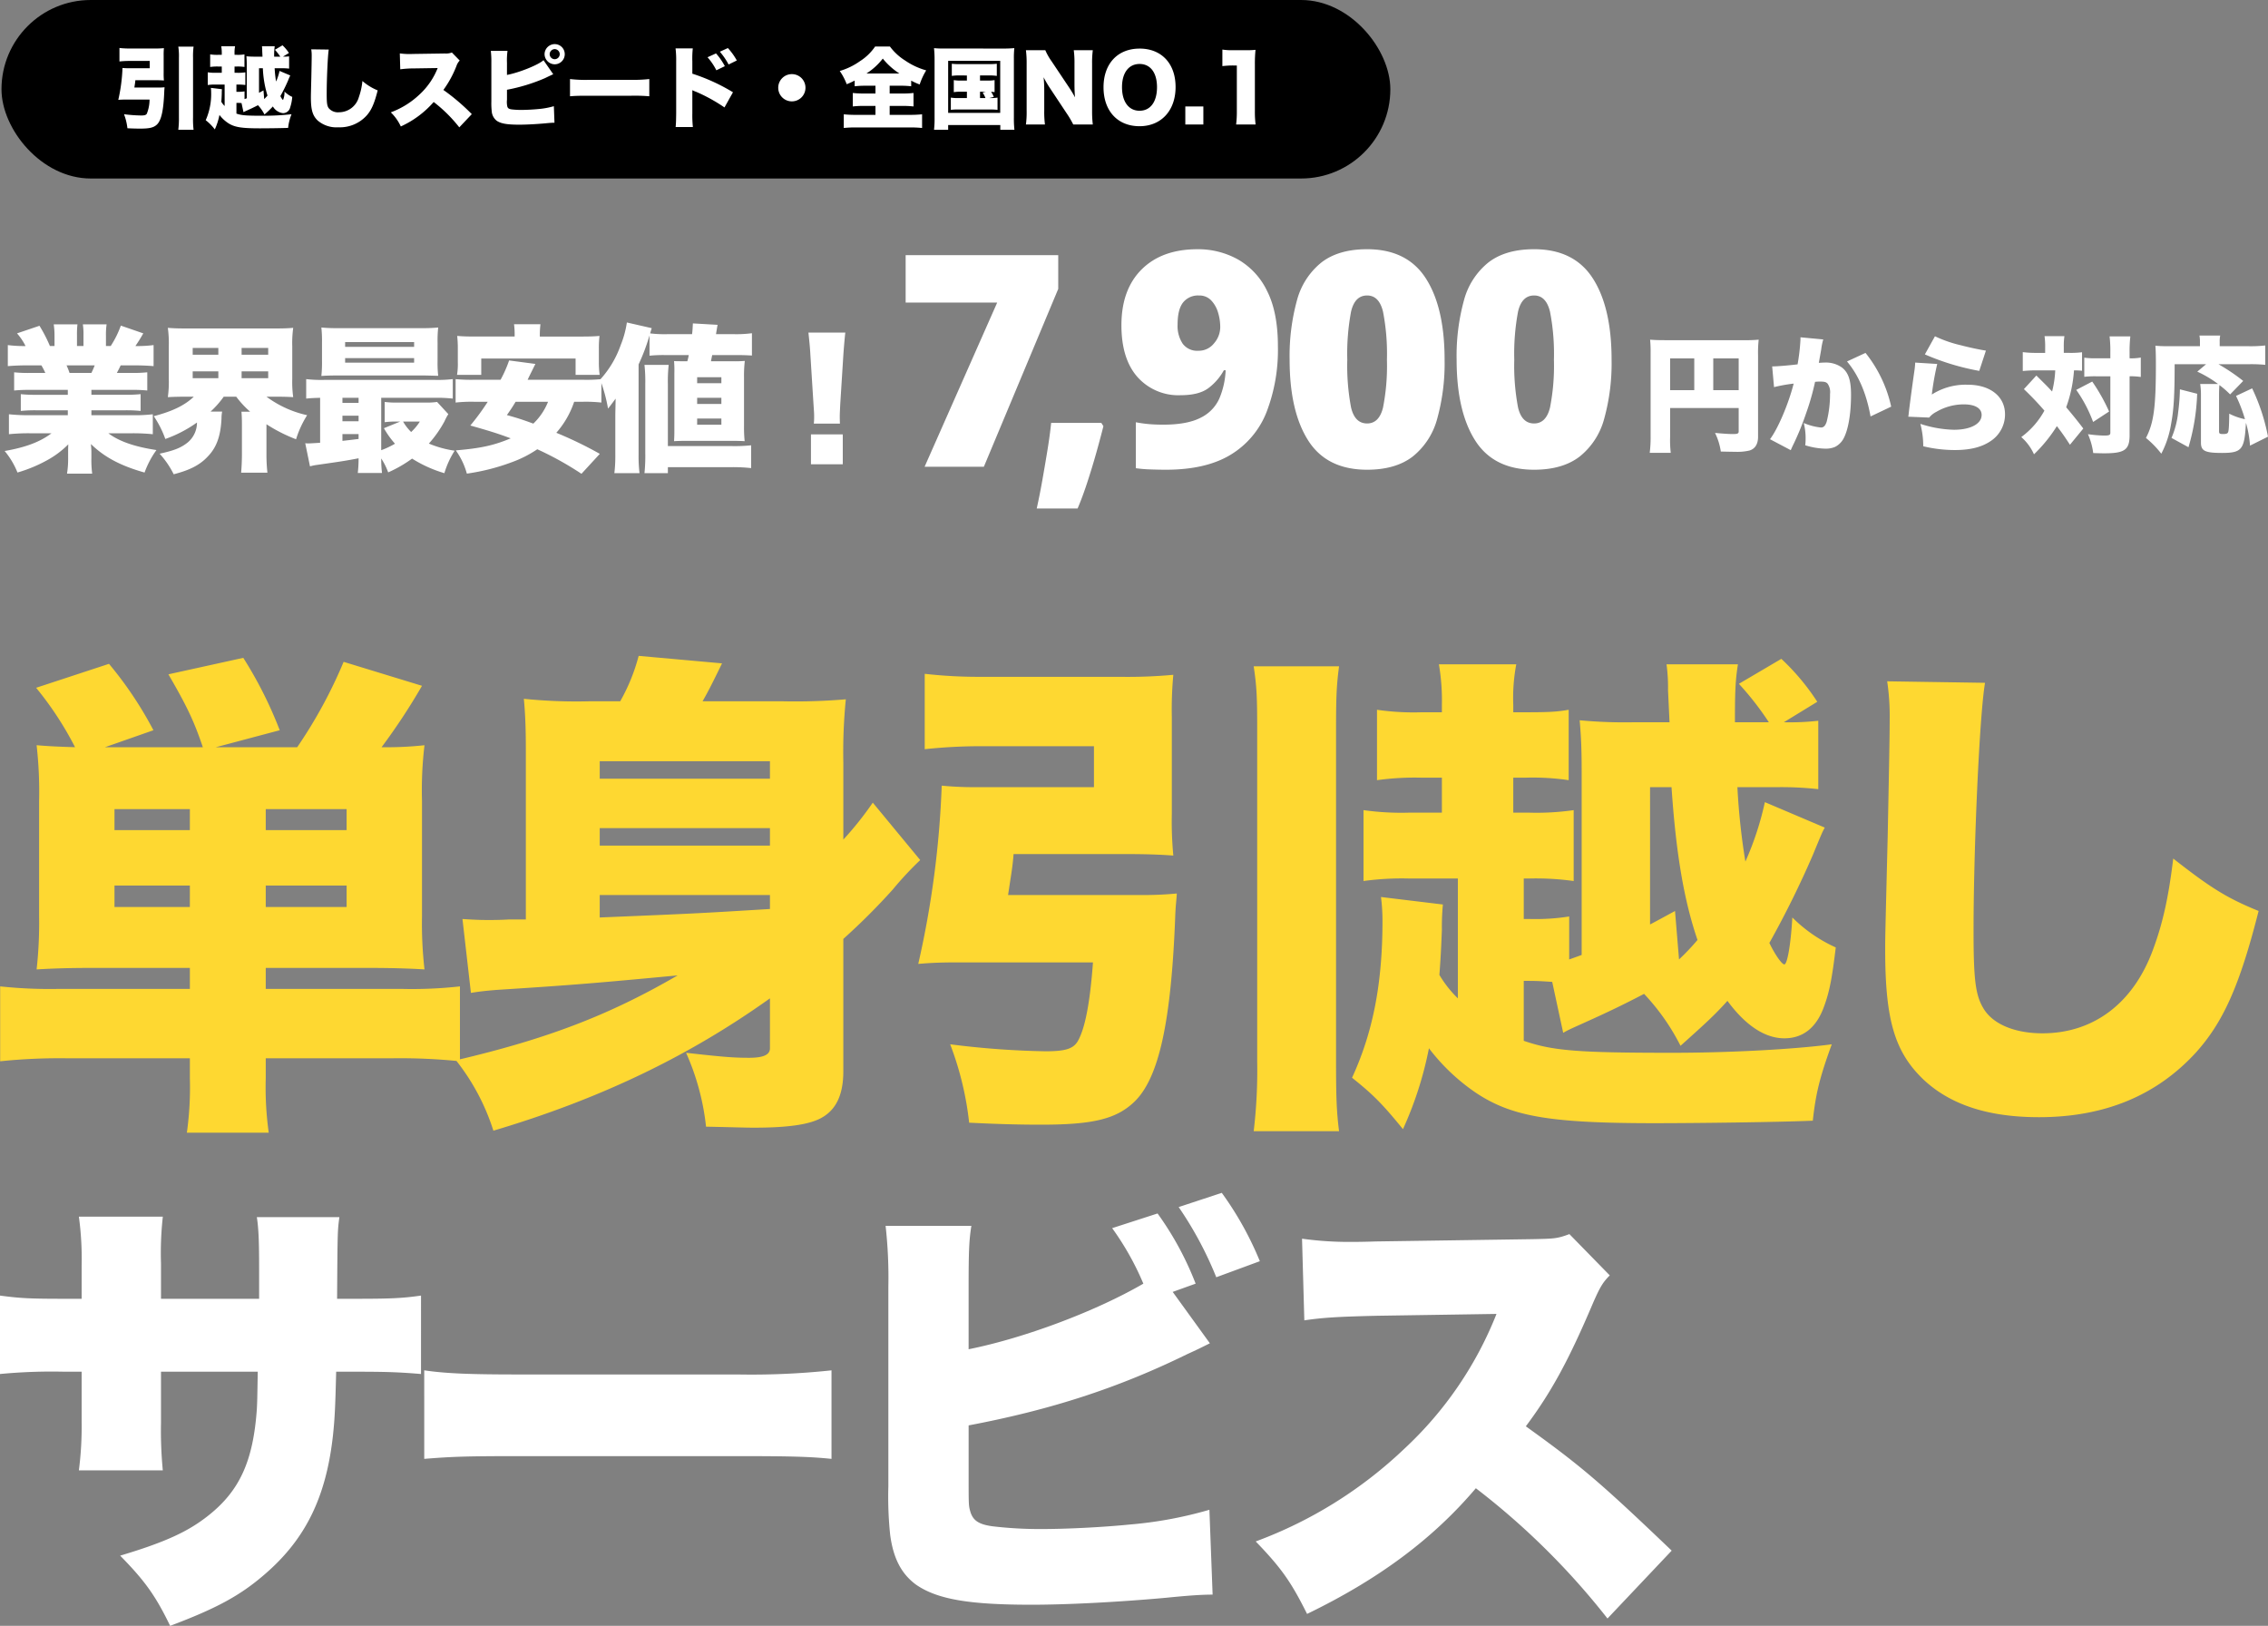
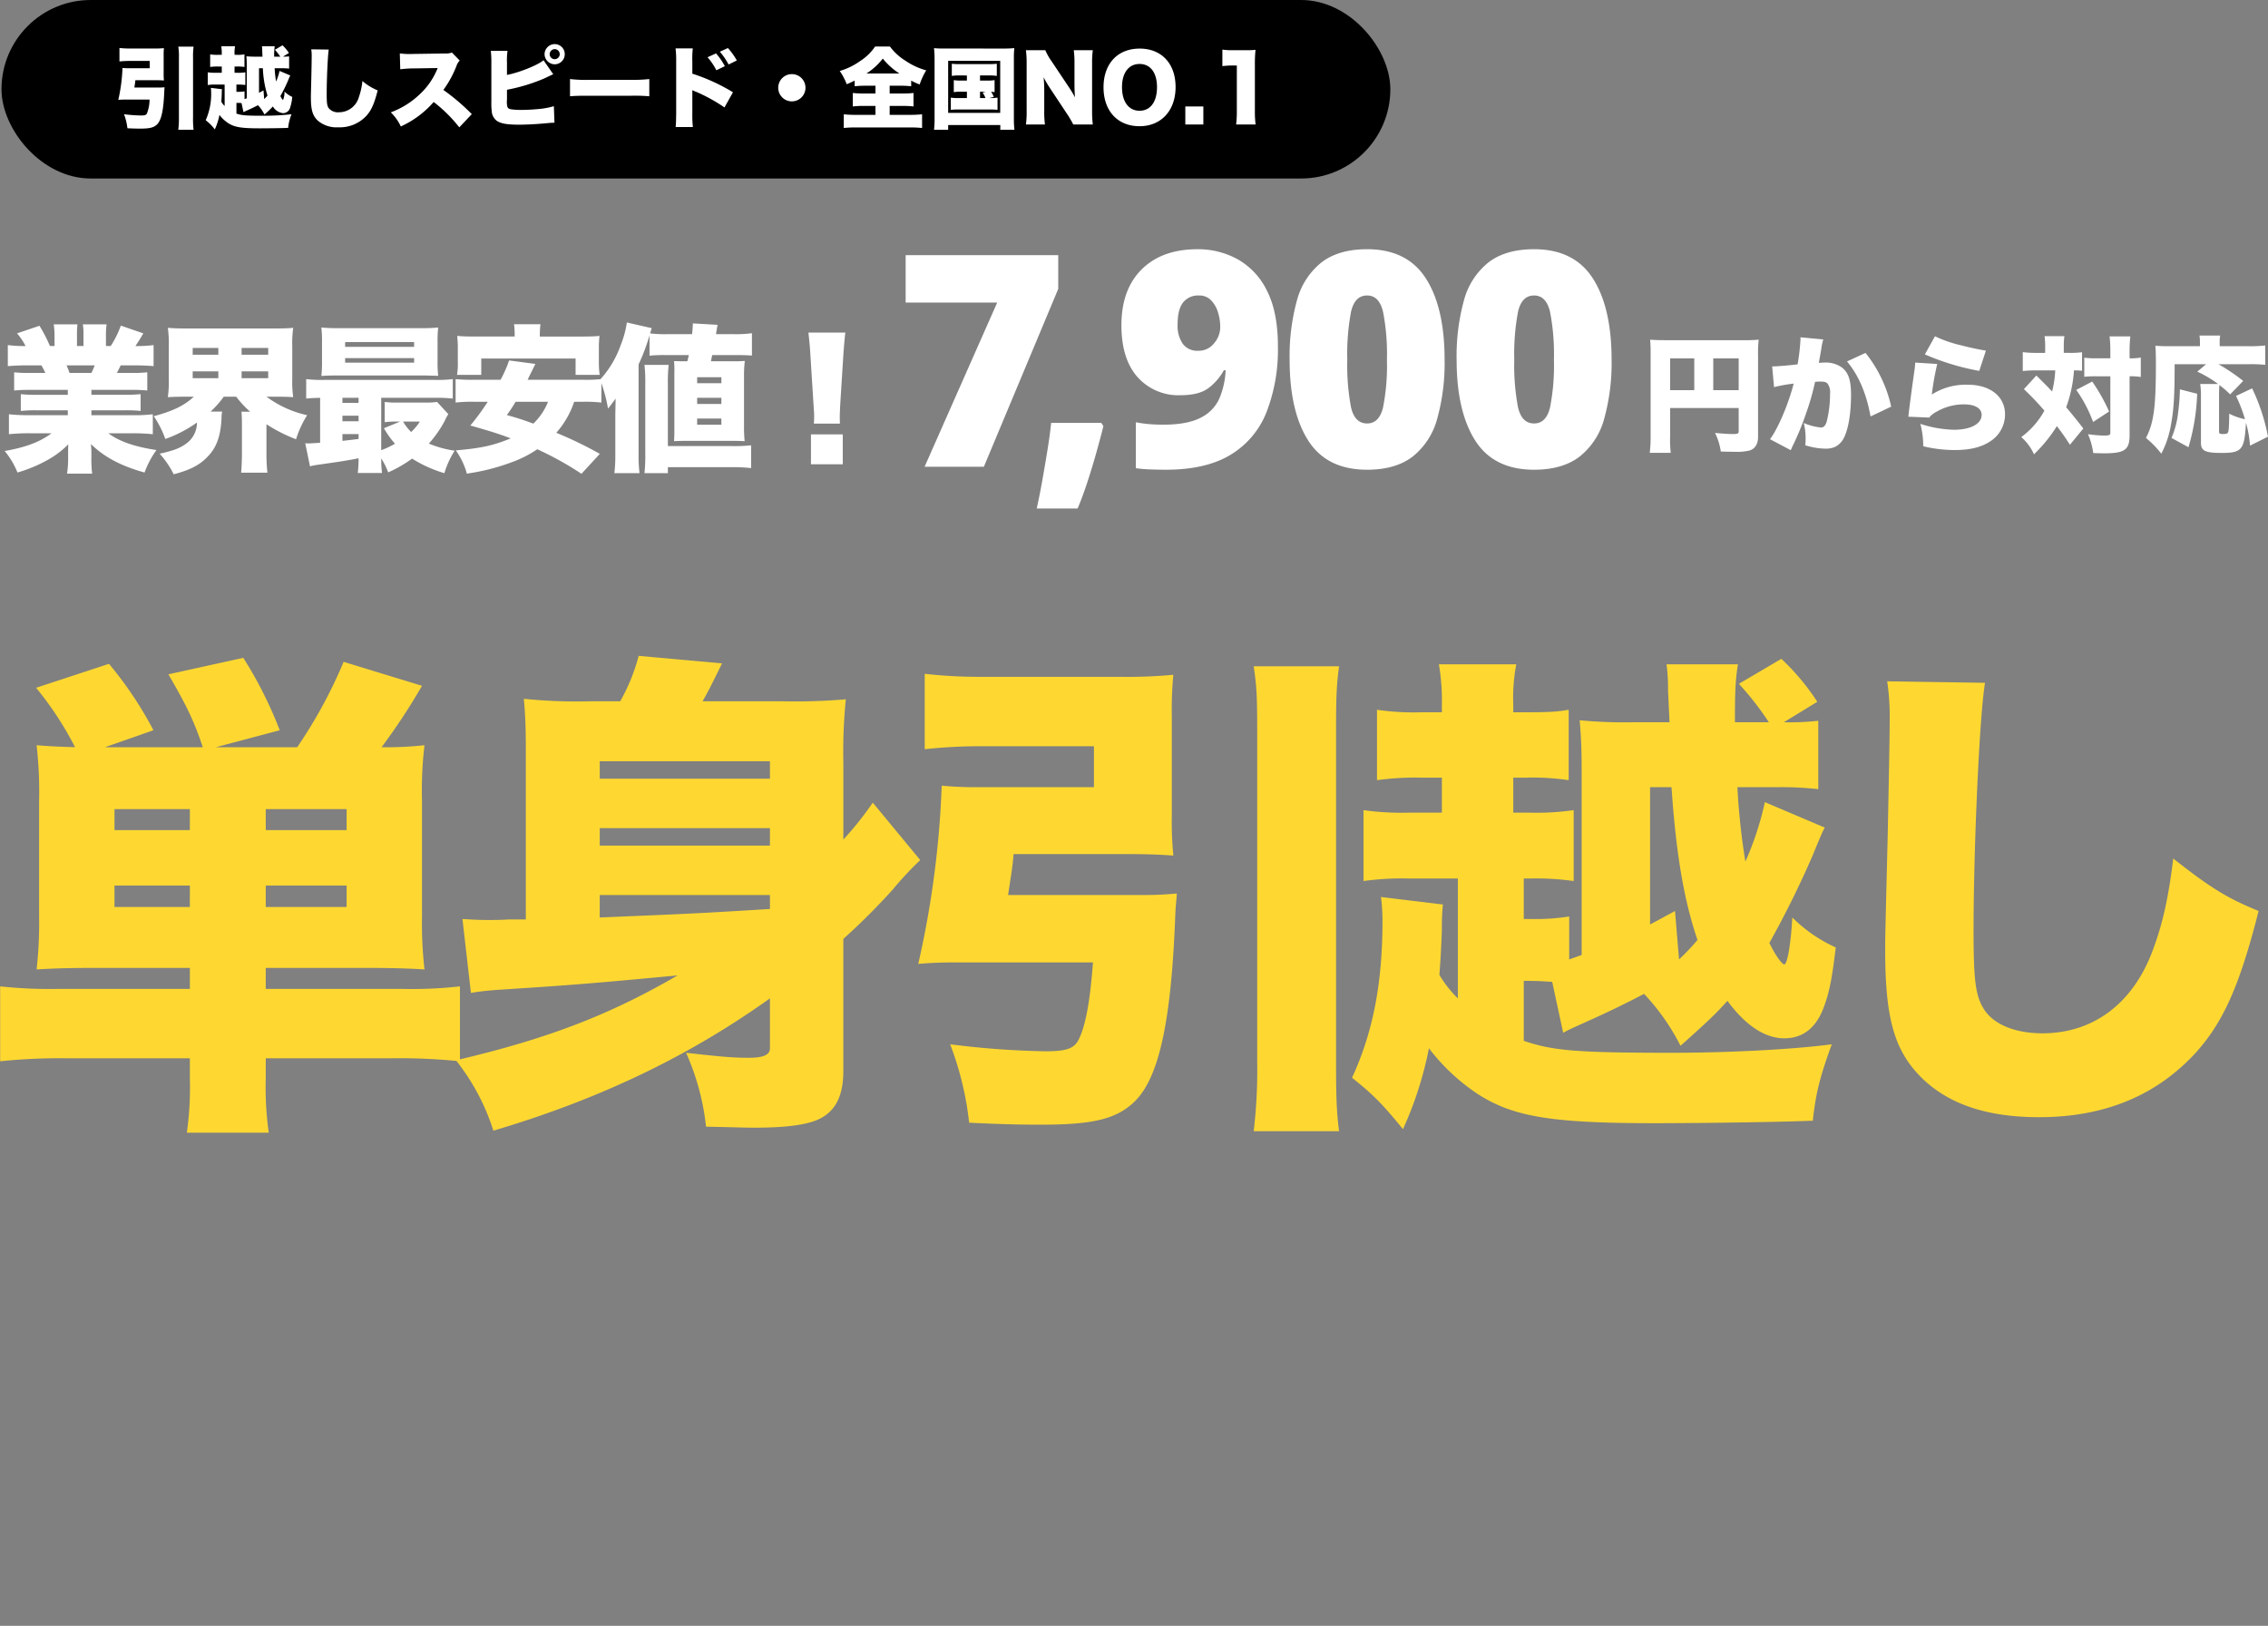
<svg xmlns="http://www.w3.org/2000/svg" width="558.81" height="400.517" viewBox="0 0 558.81 400.517">
  <rect x="0" y="0" width="558.81" height="400.517" fill="#808080" stroke="none" />
  <g id="グループ_1540" data-name="グループ 1540" transform="translate(-8243.133 1289.784)">
-     <path id="パス_1983" data-name="パス 1983" d="M44.3,52.358v-8.7a81.3,81.3,0,0,1,.452-11.526H24.069a76.163,76.163,0,0,1,.678,11.978v8.249H20.905c-8.927,0-11.187-.113-16.272-.791V70.89a133.928,133.928,0,0,1,15.933-.565h4.181v12.43a83.954,83.954,0,0,1-.678,11.865H44.748A101.366,101.366,0,0,1,44.3,82.981V70.325H68.139c-.113,6.441-.113,7.232-.226,9.266-.9,12.656-4.181,20-11.865,26.1-5.085,4.068-10.848,6.667-21.809,9.944,6.1,6.215,8.7,9.831,12.317,17.289,11.413-4.294,17.289-7.458,23.391-12.769,9.944-8.588,15.029-18.871,16.724-34.126.452-4.294.565-6.78.791-15.707h4.972c7.345,0,10.509.113,15.933.565V51.567c-4.633.678-7.8.791-16.272.791H87.688c.113-16.724.113-16.724.565-20.114H67.913c.452,2.825.565,6.215.565,12.656v7.458Zm64.862,39.437c6.893-.565,10.622-.678,23.278-.678h53.788c12.882,0,17.854.113,23.278.678V69.986A185.406,185.406,0,0,1,186.337,71H132.323c-11.752,0-17.854-.226-23.165-1.017ZM293.574,50.663l5.65-2.034a76.808,76.808,0,0,0-9.379-17.289l-11.187,3.616a68.856,68.856,0,0,1,7.684,13.673c-11.865,6.893-29.493,13.447-43.053,16.159V49.533c0-8.814.113-11.639.678-15.142H222.836a115.319,115.319,0,0,1,.678,15.029V98.575a90.029,90.029,0,0,0,.452,11.978c.791,5.876,2.825,9.6,6.328,12.2,5.2,3.616,12.995,4.972,28.476,4.972,9.04,0,21.7-.678,33-1.7,5.65-.565,8.927-.791,11.639-.791l-.791-20.9a99.391,99.391,0,0,1-19.436,3.616c-6.78.678-15.594,1.13-22.035,1.13a99.267,99.267,0,0,1-11.978-.678c-3.277-.452-4.746-1.356-5.424-3.5-.452-1.582-.452-1.582-.452-8.7V83.546c20.34-3.842,36.951-9.266,53.788-17.515,2.712-1.243,2.938-1.356,5.65-2.712Zm1.469-20.9a89.529,89.529,0,0,1,9.266,17.289l10.735-3.955a80.463,80.463,0,0,0-9.379-16.837Zm121.475,84.637C398.89,97.558,394.257,93.6,380.584,83.772c6.328-8.475,10.622-16.385,16.611-30.51,1.695-3.842,2.373-4.972,4.068-6.667l-9.944-10.17c-3.051,1.13-3.729,1.13-9.04,1.243l-38.646.565c-3.277.113-5.424.113-6.328.113a83.714,83.714,0,0,1-11.865-.791l.565,20.114c4.633-.678,8.249-.9,17.967-1.13l29.38-.452a90.905,90.905,0,0,1-22.713,33.222,106.564,106.564,0,0,1-36.612,22.826c6.328,6.554,8.7,9.944,12.656,17.854,17.515-8.475,30.962-18.419,41.584-30.962A181.68,181.68,0,0,1,400.7,131.119Z" transform="translate(8238.5 -1022.194)" fill="#fff" />
    <g id="グループ_1538" data-name="グループ 1538" transform="translate(8243.5 -1289.784)">
      <rect id="長方形_482" data-name="長方形 482" width="342.197" height="43.973" rx="21.987" transform="translate(0 0)" />
      <path id="パス_1977" data-name="パス 1977" d="M-138.358-8.426c.154-1.034.2-1.232.242-1.8h4.994q1.188,0,2.046.066a15.906,15.906,0,0,1-.066-1.848v-4.246a16.3,16.3,0,0,1,.066-1.87,21.967,21.967,0,0,1-2.376.088h-6.028a21.08,21.08,0,0,1-2.552-.132v3.322a23.026,23.026,0,0,1,2.508-.132h4.95v1.8h-5.17a14.681,14.681,0,0,1-1.54-.066,42.027,42.027,0,0,1-1.034,7.854c.506-.044.99-.066,1.628-.066h6.072A9.524,9.524,0,0,1-135.278-2c-.2.352-.55.462-1.43.462a37.633,37.633,0,0,1-4.2-.308,13.879,13.879,0,0,1,.836,3.454c1.32.066,2.266.088,3.168.088,2.266,0,3.3-.242,4.092-.99,1.1-1.034,1.65-3.52,1.826-8.294.022-.462.044-.528.066-.9a15.654,15.654,0,0,1-1.694.066ZM-127.534-18.5a15.394,15.394,0,0,1,.154,2.75V-1.1a22.706,22.706,0,0,1-.154,3.08h3.762A22,22,0,0,1-123.9-1.1V-15.752a17.992,17.992,0,0,1,.132-2.75Zm24.948,5.984a13.44,13.44,0,0,1-.858,2.618,29.307,29.307,0,0,1-.352-3.278h1.782a14.621,14.621,0,0,1,1.782.088V-16.1a11.187,11.187,0,0,1-1.518.066l1.474-.9a10.132,10.132,0,0,0-1.584-1.892l-1.87,1.1a13.053,13.053,0,0,1,1.32,1.694h-1.5a14.443,14.443,0,0,1,.132-2.552h-3.146a7.588,7.588,0,0,1,.066,1.144l.066,1.408h-1.584a21.453,21.453,0,0,1-2.376-.088c.066.77.088,1.3.088,2.31v8.03l-.55.2V-7.48a9.545,9.545,0,0,1-1.76.11h-.242V-9.152h.2a11.988,11.988,0,0,1,2,.11v-3.124a11.514,11.514,0,0,1-2,.11h-.66V-13.6h.528a10.843,10.843,0,0,1,1.914.11v-3.1a9.68,9.68,0,0,1-1.914.11h-.528v-.33a7.935,7.935,0,0,1,.132-1.782h-3.41a9.339,9.339,0,0,1,.132,1.782v.33h-.88a11.228,11.228,0,0,1-1.98-.11v3.1a12.181,12.181,0,0,1,1.98-.11h.88v1.54h-1.408a11.937,11.937,0,0,1-2.046-.11v3.124a12.418,12.418,0,0,1,2.046-.11h2.112v5.28a5,5,0,0,1-.814-1.034c.066-.836.088-1.452.11-1.98a10.434,10.434,0,0,1,.044-1.122l-2.728-.33a8.247,8.247,0,0,1,.066,1.056A15.868,15.868,0,0,1-120.78-.374a12.144,12.144,0,0,1,2.244,2.266,15.975,15.975,0,0,0,1.144-3.564A8.877,8.877,0,0,0-115.324.286c1.584,1.056,3.278,1.342,7.9,1.342,1.782,0,5.412-.044,6.952-.11a12.3,12.3,0,0,1,.836-3.366,61.421,61.421,0,0,1-7.04.374c-4.158,0-5.258-.088-6.534-.528v-2.64h.22c.44,0,.682.022,1.034.044l.484,2.244c.264-.154.44-.22.968-.462.88-.4,1.584-.726,2.6-1.254A9.678,9.678,0,0,1-106.3-1.782a23.834,23.834,0,0,0,2.068-1.98,3.331,3.331,0,0,0,2.508,1.65,1.819,1.819,0,0,0,1.76-1.43,10.906,10.906,0,0,0,.506-2.574,6.464,6.464,0,0,1-1.914-1.32,4.762,4.762,0,0,1-.352,2.068c-.11,0-.418-.44-.66-.946a42.444,42.444,0,0,0,1.914-3.872,10.168,10.168,0,0,1,.528-1.21Zm-3.96,4.8c-.528.286-.726.4-1.1.594v-6.05h.946a26.094,26.094,0,0,0,1.144,6.732,10.091,10.091,0,0,1-.814.858Zm11.77-10.12a10.333,10.333,0,0,1,.11,1.672c0,.858-.044,2.948-.088,5.17-.11,4.422-.11,4.422-.11,4.994,0,3.08.418,4.488,1.672,5.7a7.1,7.1,0,0,0,5.1,1.672A8.91,8.91,0,0,0-81.18-1.474c1.21-1.342,1.936-2.948,2.772-6.248a13.373,13.373,0,0,1-3.762-2.31,16.718,16.718,0,0,1-.88,3.982,5.087,5.087,0,0,1-4.884,3.718,2.96,2.96,0,0,1-2.574-1.056c-.374-.594-.462-1.254-.462-3.454,0-3.674.264-9.548.506-10.934ZM-55.22-1.87a51.629,51.629,0,0,0-7-5.962,25.942,25.942,0,0,0,3.234-5.94,3.474,3.474,0,0,1,.792-1.3l-1.936-1.98a4.037,4.037,0,0,1-1.76.242l-7.524.11c-.638.022-1.056.022-1.232.022a16.3,16.3,0,0,1-2.31-.154l.11,3.916a26.128,26.128,0,0,1,3.5-.22l5.72-.088a17.7,17.7,0,0,1-4.422,6.468A20.747,20.747,0,0,1-75.174-2.31,11.525,11.525,0,0,1-72.71,1.166a23.861,23.861,0,0,0,8.1-6.028A35.371,35.371,0,0,1-58.3,1.386ZM-46.552-14.5a17.355,17.355,0,0,1,.132-2.948h-4.114A22.452,22.452,0,0,1-50.4-14.52v9.57a17.527,17.527,0,0,0,.088,2.332A3.251,3.251,0,0,0-49.082-.242c1.012.7,2.53.968,5.544.968,1.76,0,4.224-.132,6.424-.33,1.1-.11,1.738-.154,2.266-.154L-35-3.828a19.351,19.351,0,0,1-3.784.7c-1.32.132-3.036.22-4.29.22a19.326,19.326,0,0,1-2.332-.132c-.638-.088-.924-.264-1.056-.682a5.214,5.214,0,0,1-.088-1.694V-7.876a43.989,43.989,0,0,0,9.306-2.838c1.32-.638,1.386-.66,2.09-.99l-2.4-3.454c-1.188,1.122-5.962,3.058-9,3.63Zm11.77-4.62a2.517,2.517,0,0,0-2.508,2.486,2.531,2.531,0,0,0,2.508,2.486,2.479,2.479,0,0,0,2.464-2.486A2.465,2.465,0,0,0-34.782-19.118Zm0,1.232a1.264,1.264,0,0,1,1.232,1.254A1.264,1.264,0,0,1-34.8-15.4a1.259,1.259,0,0,1-1.232-1.232A1.268,1.268,0,0,1-34.782-17.886ZM-31.02-6.27c1.342-.11,2.068-.132,4.532-.132h10.472a42.462,42.462,0,0,1,4.532.132v-4.246a36.1,36.1,0,0,1-4.51.2H-26.51a31.175,31.175,0,0,1-4.51-.2ZM-.748,1.3A27.674,27.674,0,0,1-.88-2.068v-5.72a.61.61,0,0,0,.2.11,6.717,6.717,0,0,0,.792.33A41.347,41.347,0,0,1,7.04-3.52L9.13-7.26A46.847,46.847,0,0,0-.88-11.836V-14.85a23.233,23.233,0,0,1,.11-3.212H-5.016a23.034,23.034,0,0,1,.154,3.19v12.8C-4.884-.264-4.906.374-4.994,1.3ZM2.86-15.884a14.917,14.917,0,0,1,2.178,3.212l2.09-1.012A15.716,15.716,0,0,0,4.95-16.83ZM5.9-17.248A16.89,16.89,0,0,1,8.052-14.1l2.024-.99a15.466,15.466,0,0,0-2.2-3.058ZM23.65-11.726A3.352,3.352,0,0,0,20.284-8.36,3.347,3.347,0,0,0,23.65-5.016a3.347,3.347,0,0,0,3.344-3.366A3.343,3.343,0,0,0,23.65-11.726Zm20.592,2.86v1.914H41.426a23.541,23.541,0,0,1-2.772-.132v3.322a22.04,22.04,0,0,1,2.772-.132h2.816v2.2H39.556a27.741,27.741,0,0,1-3.124-.132V1.54a26.785,26.785,0,0,1,3.036-.132H52.58a28.737,28.737,0,0,1,3.146.132V-1.826a29.828,29.828,0,0,1-3.212.132H47.74v-2.2H50.8a22.84,22.84,0,0,1,2.816.132V-7.084a21.956,21.956,0,0,1-2.794.132H47.74V-8.866h2.64a21.78,21.78,0,0,1,2.662.132V-10.12a17.863,17.863,0,0,0,2.09.946,16.536,16.536,0,0,1,1.606-3.476,17.475,17.475,0,0,1-5.148-2.4,13.755,13.755,0,0,1-3.784-3.476H44.154a12.822,12.822,0,0,1-3.7,3.586A16.87,16.87,0,0,1,35.442-12.5,15.183,15.183,0,0,1,37.158-9.24a20.58,20.58,0,0,0,1.958-.9v1.408a21.8,21.8,0,0,1,2.772-.132ZM42.02-11.88a16.051,16.051,0,0,0,4.026-3.674,17.248,17.248,0,0,0,4.092,3.674Zm24.75.484v1.254H65.34a9.354,9.354,0,0,1-1.8-.11v2.97a9.495,9.495,0,0,1,1.8-.11h1.43V-5.83H64.79a11.538,11.538,0,0,1-1.98-.11v3.014a13.692,13.692,0,0,1,1.98-.088h7.524a15.734,15.734,0,0,1,2,.088V-5.94a11.936,11.936,0,0,1-2.046.11l1.122-.286a5.969,5.969,0,0,0-.66-1.254,5.674,5.674,0,0,1,.858.088v-2.97a9.1,9.1,0,0,1-1.782.11H70V-11.4h2.178a11.566,11.566,0,0,1,1.958.11v-2.992a14.131,14.131,0,0,1-1.958.088H64.988a13.767,13.767,0,0,1-1.936-.088v2.992a11.437,11.437,0,0,1,1.936-.11Zm3.234,4h1.43l-.792.2a6.644,6.644,0,0,1,.7,1.364H70Zm-11.2,6.336a24.728,24.728,0,0,1-.132,3.036H62.15V.814H75V1.98h3.476a26.253,26.253,0,0,1-.132-3.036V-15.532a22.368,22.368,0,0,1,.11-2.6c-.814.066-1.584.11-2.574.11L61.27-18.04a20.782,20.782,0,0,1-2.6-.088c.088.99.132,1.738.132,2.6ZM62.15-15H74.976V-2.178H62.15Zm25.5.132a14.635,14.635,0,0,1-1.562-2.75H81.312a24.552,24.552,0,0,1,.176,3.278V-2.772A22.71,22.71,0,0,1,81.312.682H86a24.092,24.092,0,0,1-.176-3.432V-7.678a31.5,31.5,0,0,0-.154-3.278A26.037,26.037,0,0,0,87.252-8.25l4.07,6.138A23.737,23.737,0,0,1,92.972.682H97.79A26.948,26.948,0,0,1,97.614-2.6V-14.278a23.927,23.927,0,0,1,.176-3.344H93.1a23.926,23.926,0,0,1,.176,3.344v5.016c0,1.232.044,2.244.132,3.256a29.6,29.6,0,0,0-1.584-2.618Zm21.67-3.146c-5.412,0-8.888,3.718-8.888,9.526,0,5.83,3.476,9.592,8.866,9.592,5.346,0,8.888-3.85,8.888-9.658C118.184-14.322,114.73-18.018,109.318-18.018Zm0,15.312c-2.684,0-4.334-2.222-4.334-5.808,0-3.542,1.65-5.72,4.334-5.72,2.662,0,4.29,2.156,4.29,5.72C113.608-4.906,111.98-2.706,109.318-2.706Zm11.264-1.056V.682h4.444V-3.762Zm9.13-9.944a23.268,23.268,0,0,1,2.684-.154h.88V-2.64A25.246,25.246,0,0,1,133.1.682h4.8a25.463,25.463,0,0,1-.176-3.322V-14.168a34.155,34.155,0,0,1,.154-3.542,21.823,21.823,0,0,1-2.728.088h-2.794a14.339,14.339,0,0,1-2.64-.154Z" transform="translate(171.098 29.987)" fill="#fff" />
    </g>
    <path id="パス_1978" data-name="パス 1978" d="M16.341-16.926v1.209h-7.8a33.469,33.469,0,0,1-3.783-.156v4.134A33.913,33.913,0,0,1,8.541-11.9h7.8v1.209H6.825a43.2,43.2,0,0,1-4.992-.234v4.914A48.482,48.482,0,0,1,6.864-6.24h5.46C9.555-4.134,5.967-2.769.78-1.872a19.671,19.671,0,0,1,3.159,5.3,35.236,35.236,0,0,0,7.254-3A22.6,22.6,0,0,0,16.458-3.51c-.039,1.092-.039,1.209-.039,2.184v1.17A22.72,22.72,0,0,1,16.146,3.7h6.2a26,26,0,0,1-.195-3.822V-1.365c0-.975-.039-1.17-.117-2.223,3.315,3.237,7.371,5.382,13.221,7.02a22.324,22.324,0,0,1,2.925-5.538c-5.421-.819-9.2-2.145-11.856-4.134h6.006a48.532,48.532,0,0,1,4.953.234V-10.92a38.783,38.783,0,0,1-4.992.234H22.152V-11.9h8.307a35.134,35.134,0,0,1,3.822.156v-4.134a35.6,35.6,0,0,1-3.822.156H22.152v-1.209H32.1a35.6,35.6,0,0,1,3.822.156v-4.485A34.229,34.229,0,0,1,32.1-21.1H28.431c.351-.7.468-.858.936-1.872H32.6c1.872,0,3.549.078,4.875.195v-5.187a30.989,30.989,0,0,1-4.485.234c.7-1.014,1.17-1.755,1.95-3.12L29.406-32.76a24.083,24.083,0,0,1-2.5,5.031H25.74v-2.535a17.894,17.894,0,0,1,.156-2.808h-5.85a15.41,15.41,0,0,1,.156,2.535v2.808H18.6v-2.808a21.19,21.19,0,0,1,.117-2.535H12.87a18.993,18.993,0,0,1,.195,2.808v2.535H11.934A36.2,36.2,0,0,0,9.36-32.721L3.822-30.849a14.153,14.153,0,0,1,2.106,3.12,31,31,0,0,1-4.368-.234v5.187c1.326-.117,2.964-.195,4.836-.195H9.828A16.755,16.755,0,0,1,10.8-21.1H6.9a32.6,32.6,0,0,1-3.783-.156v4.485A34.82,34.82,0,0,1,6.9-16.926ZM16.77-21.1a17.755,17.755,0,0,0-.741-1.872h6.942c-.312.78-.429,1.053-.819,1.872Zm30.615,5.85c-2.262,2.145-5.226,3.588-9.867,4.8a24.476,24.476,0,0,1,2.847,5.616,31.364,31.364,0,0,0,7.8-4.056A6.35,6.35,0,0,1,45.786-3.9c-1.638,1.287-3.393,1.95-6.825,2.691a22.181,22.181,0,0,1,3.471,5.07c4.056-1.053,6.474-2.3,8.424-4.407,2.184-2.262,3.159-5.109,3.354-9.36a8.732,8.732,0,0,1,.156-1.677H51.519a22.741,22.741,0,0,0,3.237-3.666h3.081a23.73,23.73,0,0,0,3.432,3.7H59.124c.078.858.117,1.833.117,3.159v7.176c0,1.833-.078,3.276-.195,4.68H65.52a40.418,40.418,0,0,1-.234-4.641V-8.463a38.718,38.718,0,0,0,7.293,3.7,24.813,24.813,0,0,1,2.73-5.928,26.3,26.3,0,0,1-10.023-4.563h1.95c2.067,0,3.393.039,4.641.117a27.037,27.037,0,0,1-.234-4.446V-27.69a27.528,27.528,0,0,1,.234-4.524c-1.287.117-2.457.156-4.641.156H45.669c-2.223,0-3.393-.039-4.68-.156a28.678,28.678,0,0,1,.234,4.524v8.112a27.893,27.893,0,0,1-.234,4.446c1.209-.078,2.535-.117,4.563-.117Zm-.273-12.012H53.43v1.677H47.112Zm0,5.772H53.43v1.677H47.112Zm12.051-5.772h6.552v1.677H59.163Zm0,5.772h6.552v1.677H59.163ZM78.507-3.9c-1.794.117-2.457.156-2.886.156a6.067,6.067,0,0,1-.78-.039l1.17,5.694a11.8,11.8,0,0,1,1.677-.351C83.733.7,84.747.546,87.984-.078a31.215,31.215,0,0,1-.195,3.627h5.967a30.009,30.009,0,0,1-.195-3.588,16.605,16.605,0,0,1,1.716,3.432A31.321,31.321,0,0,0,101.166,0a31.454,31.454,0,0,0,7.956,3.588,21.838,21.838,0,0,1,2.535-5.538A25.739,25.739,0,0,1,105.3-3.7a28.473,28.473,0,0,0,3.861-5.5,12.991,12.991,0,0,1,.936-1.755l-2.769-3a18.37,18.37,0,0,1-2.886.156H97.695a23.644,23.644,0,0,1-3.276-.156V-8.97a22.22,22.22,0,0,1,3.12-.156h.7L94.224-7.488a21.731,21.731,0,0,0,2.73,3.822,21.114,21.114,0,0,1-3.393,1.6V-14.976h13.065a34.358,34.358,0,0,1,4.563.195v-4.8a31.368,31.368,0,0,1-4.446.195H79.6a32.3,32.3,0,0,1-4.524-.195v4.8c1.092-.117,1.911-.156,3.432-.195Zm5.5-11.076h3.978v1.248H84.006Zm0,4.407h3.978V-9.2H84.006Zm0,4.524h3.978v1.209q-2.867.351-3.978.468Zm19.071-3.081a12.545,12.545,0,0,1-2.145,2.574,12.023,12.023,0,0,1-1.989-2.574Zm4.368-19.5a28.8,28.8,0,0,1,.156-3.666,39.792,39.792,0,0,1-4.1.156H82.914a39.792,39.792,0,0,1-4.1-.156,30.4,30.4,0,0,1,.156,3.666v4.641a29.688,29.688,0,0,1-.156,3.627c1.131-.078,2.067-.117,3.861-.117H104.4c1.755.039,2.808.078,3.2.078a27.8,27.8,0,0,1-.156-3.588ZM84.669-28.7h17v1.17h-17Zm0,3.939h17v1.131h-17ZM143.208-14a35.388,35.388,0,0,1,4.6.195v-5.772a37.273,37.273,0,0,1-4.6.156H129.636c.7-1.482.936-1.911,1.911-3.9l-6.474-.858a30.428,30.428,0,0,1-2.106,4.758h-6.435a40.694,40.694,0,0,1-4.641-.156v5.772A35.328,35.328,0,0,1,116.532-14h3.276a59.125,59.125,0,0,1-4.29,5.85c4.836,1.365,6.942,2.028,9.945,3.159-4.173,1.755-7.449,2.457-13.533,2.964A17.836,17.836,0,0,1,114.66,3.7,52.2,52.2,0,0,0,125.814.858a28.076,28.076,0,0,0,6.2-3.159A78.477,78.477,0,0,1,142.9,3.744L147.42-1.17A96.078,96.078,0,0,0,136.7-6.357,22.166,22.166,0,0,0,141.1-14Zm-8.541,0a15.255,15.255,0,0,1-3.627,5.382c-2.886-1.053-3.744-1.326-6.513-2.106,1.092-1.56,1.4-2.028,2.145-3.276Zm-8.229-16.068h-9.4c-2.3,0-3.432-.039-4.758-.156a27.413,27.413,0,0,1,.156,3.042v3.51a16.256,16.256,0,0,1-.195,3.042h5.967v-4.017h23.244v4.017h5.928a22.837,22.837,0,0,1-.195-3v-3.549a26.489,26.489,0,0,1,.156-3.042c-1.287.117-2.5.156-4.758.156h-9.945v-.39a24.292,24.292,0,0,1,.156-2.652h-6.513a18.189,18.189,0,0,1,.156,2.691Zm33.228,4.719a33.292,33.292,0,0,1,3.705-.156h5.967a15.257,15.257,0,0,1-.351,1.521h-.234c-1.794,0-2.3,0-3.042-.039a26.991,26.991,0,0,1,.078,2.964V-7.293c0,1.17,0,1.755-.078,3,1.56-.078,2.067-.078,3.12-.078h11.076c1.053,0,1.755,0,3.2.078a33.608,33.608,0,0,1-.156-3.627V-20.2a30.445,30.445,0,0,1,.195-3.861,31.4,31.4,0,0,1-3.237.078H174.8c.156-.741.156-.78.312-1.521h6.123c1.4,0,2.5.039,3.666.117v-5.5a29.32,29.32,0,0,1-4.485.234h-4.368c.273-1.677.273-1.677.39-2.3l-6.084-.351c-.078,1.365-.078,1.6-.2,2.652h-6.045a29.221,29.221,0,0,1-4.29-.195l.39-1.287-6.123-1.4a23.768,23.768,0,0,1-1.521,5.577,24.652,24.652,0,0,1-5.07,8.5,38.744,38.744,0,0,1,1.95,7.137q.41-.468,1.872-2.457c-.039,2.379-.078,3.7-.078,3.939V-.858a35.055,35.055,0,0,1-.234,4.446h6.2A34.206,34.206,0,0,1,156.975-.9V-23.205a49.379,49.379,0,0,0,2.691-7.137Zm11.739,5.3h5.967v1.482H171.4Zm0,5.07h5.967v1.521H171.4Zm0,5.109h5.967v1.521H171.4ZM164.19,3.588V2.106h15.873a40.905,40.905,0,0,1,4.641.234V-3.276a38.138,38.138,0,0,1-4.563.195H164.19V-18.369a37.055,37.055,0,0,1,.2-4.719h-5.967a37.5,37.5,0,0,1,.2,4.68V-1.326a40.574,40.574,0,0,1-.2,4.914ZM206.583-8.619c-.039-.975-.039-1.4-.039-1.794,0-.585.039-1.365.117-3l.78-12.363c.117-1.638.351-4.368.468-5.265h-9.087c.2,1.911.39,3.666.468,5.265l.78,12.363c.156,2.3.156,2.3.156,3.042a14.435,14.435,0,0,1-.078,1.755Zm.7,10.023V-5.967h-7.839V1.4Z" transform="translate(8243.5 -1176.811)" fill="#fff" />
    <g id="グループ_1539" data-name="グループ 1539" transform="translate(8470.096 -1253.88)">
      <path id="パス_1980" data-name="パス 1980" d="M17.982-10.8l.518.814q-.666,2.664-1.7,6.364T14.541,3.811q-1.221,3.737-2.4,6.475H2.072q.74-3.33,1.406-7.1t1.258-7.4q.592-3.626.888-6.586Zm43.512-18.87a42.619,42.619,0,0,1-2.812,16.243A21.406,21.406,0,0,1,49.8-2.923Q43.734.74,33.892.74q-1.628,0-3.774-.074a32.573,32.573,0,0,1-3.626-.3V-10.952q1.554.3,3.108.444t3.626.148q5.92,0,9.213-1.7A9.672,9.672,0,0,0,47.064-16.8a20.014,20.014,0,0,0,1.554-6.956h-.444a13.731,13.731,0,0,1-3.811,4.4q-2.331,1.739-6.845,1.739A13.467,13.467,0,0,1,26.9-22.089Q22.94-26.566,22.94-34.854q0-8.806,4.995-13.764t13.727-4.958a20.169,20.169,0,0,1,9.99,2.516,17.773,17.773,0,0,1,7.178,7.77Q61.494-38.036,61.494-29.674ZM42.032-42.18a4.7,4.7,0,0,0-3.885,1.7q-1.369,1.7-1.369,5.476a7.863,7.863,0,0,0,1.258,4.7,4.433,4.433,0,0,0,3.848,1.739,4.8,4.8,0,0,0,3.885-1.85,6.092,6.092,0,0,0,1.517-3.922,12.332,12.332,0,0,0-.555-3.7,7.306,7.306,0,0,0-1.7-2.96A3.985,3.985,0,0,0,42.032-42.18Zm60.532,15.836a51.042,51.042,0,0,1-1.813,14.5A17.79,17.79,0,0,1,94.72-2.516Q90.5.74,83.472.74q-9.916,0-14.5-7.178T64.38-26.344A51.654,51.654,0,0,1,66.193-41a17.79,17.79,0,0,1,6.031-9.324q4.218-3.256,11.248-3.256,9.842,0,14.467,7.178T102.564-26.344Zm-23.976,0a55.39,55.39,0,0,0,.925,11.729q.925,3.959,3.959,3.959,2.96,0,3.922-3.922a53.241,53.241,0,0,0,.962-11.766,54.313,54.313,0,0,0-.962-11.84q-.962-4-3.922-4-3.034,0-3.959,4A56.425,56.425,0,0,0,78.588-26.344Zm65.12,0a51.042,51.042,0,0,1-1.813,14.5,17.79,17.79,0,0,1-6.031,9.324Q131.646.74,124.616.74q-9.916,0-14.5-7.178t-4.588-19.906A51.654,51.654,0,0,1,107.337-41a17.79,17.79,0,0,1,6.031-9.324q4.218-3.256,11.248-3.256,9.842,0,14.467,7.178T143.708-26.344Zm-23.976,0a55.39,55.39,0,0,0,.925,11.729q.925,3.959,3.959,3.959,2.96,0,3.922-3.922a53.24,53.24,0,0,0,.962-11.766,54.312,54.312,0,0,0-.962-11.84q-.962-4-3.922-4-3.034,0-3.959,4A56.425,56.425,0,0,0,119.732-26.344Z" transform="translate(26.405 79.069)" fill="#fff" />
      <path id="パス_1981" data-name="パス 1981" d="M7.446,0,25.331-40.442H2.774v-11.68H40.369V-43.8L22.046,0Z" transform="translate(-6.595 79.069)" fill="#fff" />
    </g>
    <path id="パス_1979" data-name="パス 1979" d="M7.13-8.463H24.025v5.735c0,.558-.248.682-1.457.682-.93,0-2.325-.093-4.371-.279a15.375,15.375,0,0,1,1.426,4.588c1.457.031,2.728.062,3.565.062a13.1,13.1,0,0,0,3.472-.31C28.055,1.612,28.8.434,28.8-1.364V-21.39a29.24,29.24,0,0,1,.155-3.906,36.341,36.341,0,0,1-3.906.124H6.262c-2.015,0-2.914-.031-4.061-.124A29.958,29.958,0,0,1,2.325-22.1V-1.488a30.514,30.514,0,0,1-.217,4.061H7.285A27.817,27.817,0,0,1,7.13-1.333Zm5.952-4.4H7.13v-7.812h5.952Zm4.681,0v-7.812h6.262v7.812Zm14.973-.744a38.572,38.572,0,0,1,4.836-.868c-1.24,4.9-3.844,11.067-5.828,13.7l5.115,2.7c.186-.434.248-.589.5-1.116a66.931,66.931,0,0,0,3.286-8,61.468,61.468,0,0,0,2.2-7.719,11.256,11.256,0,0,1,1.24-.062c1.085,0,1.519.124,1.86.527a3.642,3.642,0,0,1,.589,2.511,27.39,27.39,0,0,1-.837,6.882c-.341.992-.744,1.395-1.4,1.395a14.29,14.29,0,0,1-4.247-1.116,14.32,14.32,0,0,1,.465,3.689,13.831,13.831,0,0,1-.093,1.8,17.711,17.711,0,0,0,4.929.837,5.921,5.921,0,0,0,2.418-.434,4.98,4.98,0,0,0,1.984-1.86c1.24-2.139,1.953-6.169,1.953-11.005,0-3.5-.62-5.394-2.2-6.665a6.829,6.829,0,0,0-4.4-1.24c-.434,0-.806.031-1.333.062.124-.713.341-1.891.589-3.317a15.283,15.283,0,0,1,.5-2.449l-5.611-.527v.527a49.415,49.415,0,0,1-.713,6.138c-2.015.248-4.991.5-5.983.5h-.279Zm17.98-6.324c2.852,3.379,4.774,7.874,5.8,13.547L61.6-8.8a32.251,32.251,0,0,0-6.324-13.237ZM69.9-21.669A60.117,60.117,0,0,0,83.3-17.608L84.94-22.6c-1.457-.217-4.123-.775-6.231-1.333a31.252,31.252,0,0,1-6.324-2.2Zm-2.387,2.015a18.034,18.034,0,0,1-.186,1.984c-.62,4.278-1.271,9.238-1.426,10.726a3.719,3.719,0,0,1-.093.62l5.146.217A5.394,5.394,0,0,1,72.695-7.5a13.412,13.412,0,0,1,6.789-1.86c2.79,0,4.4.961,4.4,2.6,0,2.2-2.728,3.658-6.82,3.658a28.771,28.771,0,0,1-8.277-1.457A21.5,21.5,0,0,1,69.5.961a33.122,33.122,0,0,0,7.781.93c3.813,0,6.634-.713,8.866-2.232a7.838,7.838,0,0,0,3.5-6.572c0-4.4-3.658-7.285-9.176-7.285A15.466,15.466,0,0,0,71.61-11.78a68.083,68.083,0,0,1,1.333-7.533Zm32.023-2.387H97.309a25.8,25.8,0,0,1-3.286-.186v4.65c1.023-.093,1.984-.155,3.038-.155h4.96a25.4,25.4,0,0,1-.775,5.208c-1.054-1.147-1.333-1.426-3.875-3.937L94.3-13.113a71.789,71.789,0,0,1,5.053,5.3,19.933,19.933,0,0,1-5.7,6.51,12.3,12.3,0,0,1,3.131,4.247A36.507,36.507,0,0,0,102.424-4c1.333,1.736,1.86,2.511,3.224,4.588l3.286-4c-1.581-2.077-2.7-3.441-4.216-5.239a32.773,32.773,0,0,0,1.922-9.083,17.358,17.358,0,0,1,1.984.093V-22.2a21.656,21.656,0,0,1-3.069.155h-1.426v-1.426a16.618,16.618,0,0,1,.155-2.7h-4.9a17.508,17.508,0,0,1,.155,2.728ZM115.6-16.275V-2.387c0,.589-.248.713-1.643.713a32.883,32.883,0,0,1-3.875-.341,17.01,17.01,0,0,1,1.3,4.65c1.891.062,2.356.062,2.728.062,5.022,0,6.231-.868,6.231-4.464V-16.275a15.136,15.136,0,0,1,2.418.124c.093,0,.186.031.341.031v-4.774a12.667,12.667,0,0,1-2.759.186v-1.426a31.5,31.5,0,0,1,.186-3.968h-5.115a30.828,30.828,0,0,1,.186,3.968v1.426h-3.472a18.827,18.827,0,0,1-2.945-.155v4.712a24.086,24.086,0,0,1,2.945-.124Zm-8.4,3.348a33.959,33.959,0,0,1,4.154,7.905L115.289-7.6a45.574,45.574,0,0,0-4.154-7.378ZM154.442-1.4a48.46,48.46,0,0,0-3.906-11.9l-3.968,1.86a37.156,37.156,0,0,1,2.2,5.735,14.99,14.99,0,0,1-3.875-1.364c-.031,2.79-.093,4.247-.31,4.619-.155.31-.465.4-1.271.4-.775,0-.93-.124-.93-.682v-8.649c0-1.023.031-2.2.093-2.728a21.76,21.76,0,0,1,2.635,2.294l3.224-3.317a47.105,47.105,0,0,0-6.107-4.123h7.6a35.794,35.794,0,0,1,3.937.155V-23.87a31.617,31.617,0,0,1-3.937.186h-7.285v-1.054a7.044,7.044,0,0,1,.124-1.581h-5.115a7.85,7.85,0,0,1,.124,1.55v1.085h-7.6c-1.55,0-2.294-.031-3.379-.124.093,1.147.124,2.387.124,4.65,0,10.54-.527,14.384-2.449,18.073a23.64,23.64,0,0,1,3.782,3.875,23.749,23.749,0,0,0,2.387-7.161c.682-3.658.9-7.13.9-14.88h7.75l-2.17,1.829a27.794,27.794,0,0,1,5.115,3.038h-4.4a18.1,18.1,0,0,1,.186,2.976V.062c0,2.046.992,2.542,5.177,2.542,4.774,0,5.487-.806,5.859-6.572.031-.527.031-.527.062-.837a26.683,26.683,0,0,1,.992,5.611Zm-19.592,2.6a52.286,52.286,0,0,0,2.139-13.175l-4.247-1.085a50.009,50.009,0,0,1-.434,5.642,21.556,21.556,0,0,1-1.643,6.324Z" transform="translate(8647.5 -1180.811)" fill="#fff" />
    <path id="パス_1982" data-name="パス 1982" d="M51.414-29.151v5.166h-32.1A114.916,114.916,0,0,1,4.674-24.6V-6.15a141.588,141.588,0,0,1,16.482-.738H51.414v4.92a80.615,80.615,0,0,1-.738,13.407H70.848A80.615,80.615,0,0,1,70.11-1.968v-4.92h31.119a143.44,143.44,0,0,1,16.728.738V-24.6a105.94,105.94,0,0,1-14.514.615H70.11v-5.166H95.079c5.658,0,10.086.123,14.145.369a100.353,100.353,0,0,1-.615-13.161v-28.29a93.945,93.945,0,0,1,.615-13.776,87.229,87.229,0,0,1-10.578.492,154.138,154.138,0,0,0,9.963-15.129L89.3-104.55A117.47,117.47,0,0,1,77.859-83.517H57.81L73.554-87.7a100.574,100.574,0,0,0-8.979-17.835l-18.45,4.059c4.8,8.241,6.4,11.808,8.487,17.958H30.5L42.435-87.7a92.539,92.539,0,0,0-10.947-16.359l-17.958,5.9a81.564,81.564,0,0,1,9.594,14.637c-4.182-.123-6.642-.246-9.471-.492a101.456,101.456,0,0,1,.615,13.776V-41.82a102.972,102.972,0,0,1-.615,13.038c4.182-.246,8.118-.369,14.022-.369ZM70.11-63.1v-5.166H90.036V-63.1Zm-18.7,0H32.841v-5.166H51.414Zm18.7,18.942v-5.289H90.036v5.289Zm-18.7,0H32.841v-5.289H51.414ZM194.34-9.348c0,1.6-1.6,2.337-5.166,2.337-3.936,0-6.765-.246-15.5-1.23a60.2,60.2,0,0,1,4.92,18.2c6.4.123,9.471.246,11.808.246,8.241,0,13.284-.738,16.236-2.214,3.936-1.968,5.781-5.781,5.781-11.685v-32.6A160.522,160.522,0,0,0,224.6-48.462a83.612,83.612,0,0,1,6.765-7.257L219.678-69.864a81.334,81.334,0,0,1-7.257,9.1V-79.7a131.511,131.511,0,0,1,.615-15.621,147.48,147.48,0,0,1-15.375.492H177.735c1.476-2.583,2.46-4.551,4.8-9.348l-20.541-1.845a46.521,46.521,0,0,1-4.551,11.193h-7.749a127.2,127.2,0,0,1-15.99-.615c.369,3.936.492,7.626.492,12.915v41.451h-4.3c-2.091.123-3.813.123-4.182.123h-1.353c-1.722,0-4.059-.123-5.781-.246L120.663-23c2.337-.369,3.444-.492,6.4-.738,19.311-1.23,24.846-1.722,44.526-3.567C154.857-17.589,139.6-11.685,116.973-6.4A54.288,54.288,0,0,1,126.2,10.947c26.076-7.749,47.97-18.2,68.142-32.6ZM152.4-63.591H194.34v4.305H152.4ZM194.34-75.768H152.4v-4.305H194.34ZM152.4-47.109H194.34v3.444c-18.2,1.107-18.2,1.107-41.943,2.091Zm100.614,0c.861-5.781,1.107-6.888,1.353-10.086h27.921q6.642,0,11.439.369a88.926,88.926,0,0,1-.369-10.332V-90.9a91.14,91.14,0,0,1,.369-10.455,122.815,122.815,0,0,1-13.284.492h-33.7a117.852,117.852,0,0,1-14.268-.738v18.573a128.735,128.735,0,0,1,14.022-.738h27.675v10.086h-28.9a82.077,82.077,0,0,1-8.61-.369,234.973,234.973,0,0,1-5.781,43.911c2.829-.246,5.535-.369,9.1-.369h33.948c-.738,10.086-1.968,16.236-3.69,19.311-1.107,1.968-3.075,2.583-8,2.583a210.4,210.4,0,0,1-23.493-1.722,77.6,77.6,0,0,1,4.674,19.311c7.38.369,12.669.492,17.712.492,12.669,0,18.45-1.353,22.878-5.535,6.15-5.781,9.225-19.68,10.209-46.371.123-2.583.246-2.952.369-5.043a87.521,87.521,0,0,1-9.471.369Zm60.516-56.334c.738,4.92.861,7.5.861,15.375V-6.15a126.952,126.952,0,0,1-.861,17.22H334.56c-.615-4.92-.738-8.364-.738-17.22V-88.068c0-7.872.123-10.7.738-15.375ZM439.479-69.987a75.143,75.143,0,0,1-4.8,14.637,163.868,163.868,0,0,1-1.968-18.327h9.963a81.744,81.744,0,0,1,9.963.492V-90.036a62.547,62.547,0,0,1-8.487.369l8.241-5.043a56.647,56.647,0,0,0-8.856-10.578l-10.455,6.15a72.977,72.977,0,0,1,7.38,9.471H432.1c0-7.749.123-10.332.738-14.268H415.248a42.426,42.426,0,0,1,.369,6.4l.369,7.872H407.13a119.939,119.939,0,0,1-13.284-.492c.369,4.3.492,7.257.492,12.915v44.9c-1.353.492-1.353.492-3.075,1.107V-41.82a53.364,53.364,0,0,1-9.84.615H380.07v-9.963h1.107a67.023,67.023,0,0,1,11.193.615V-68.019a64.372,64.372,0,0,1-11.193.615h-3.69v-8.61h2.952a60.623,60.623,0,0,1,10.7.615V-92.742c-2.829.492-4.674.615-10.7.615h-2.952v-1.845a44.362,44.362,0,0,1,.738-9.963H359.16a52.213,52.213,0,0,1,.738,9.963v1.845h-4.92a62.777,62.777,0,0,1-11.07-.615V-75.4a68.1,68.1,0,0,1,11.07-.615h4.92v8.61h-7.872a66.736,66.736,0,0,1-11.439-.615v17.466a69.428,69.428,0,0,1,11.439-.615h11.808v29.52a27.969,27.969,0,0,1-4.551-5.781c.369-4.674.492-8.118.615-11.07a58.34,58.34,0,0,1,.246-6.273l-15.252-1.845a46.108,46.108,0,0,1,.369,5.9c0,15.375-2.337,27.429-7.5,38.622,4.92,3.936,7.257,6.15,12.546,12.669a89.313,89.313,0,0,0,6.4-19.926A49.631,49.631,0,0,0,368.262,1.6c8.856,5.9,18.327,7.5,44.157,7.5,9.963,0,30.258-.246,38.868-.615.738-6.765,1.722-10.7,4.674-18.819-9.225,1.23-25.092,2.091-39.36,2.091-23.247,0-29.4-.492-36.531-2.952v-14.76h1.23c2.46,0,3.813.123,5.781.246l2.706,12.546c1.476-.861,2.46-1.23,5.412-2.583,4.92-2.214,8.856-4.059,14.514-7.011a54.107,54.107,0,0,1,8.979,12.792c5.9-5.289,8.364-7.5,11.562-11.07,4.428,6.027,9.225,9.225,14.022,9.225,4.674,0,7.995-2.706,9.84-7.995,1.353-3.69,1.968-7.257,2.829-14.391a36.142,36.142,0,0,1-10.7-7.38c-.369,6.519-1.23,11.562-1.968,11.562-.615,0-2.337-2.46-3.69-5.289a237.288,237.288,0,0,0,10.7-21.648c2.337-5.658,2.337-5.658,2.952-6.765Zm-22.14,26.814c-2.952,1.6-4.059,2.214-6.15,3.321V-73.677h5.289c1.107,16.359,3.075,27.921,6.4,37.638a56.409,56.409,0,0,1-4.551,4.8Zm52.275-56.58a57.772,57.772,0,0,1,.615,9.348c0,4.8-.246,16.482-.492,28.9-.615,24.723-.615,24.723-.615,27.921,0,17.22,2.337,25.092,9.348,31.857,6.642,6.273,15.99,9.348,28.536,9.348,16.113,0,28.9-5.289,38.622-15.867,6.765-7.5,10.824-16.482,15.5-34.932-7.872-3.2-11.931-5.781-21.033-12.915-1.107,9.1-2.46,15.621-4.92,22.263-4.8,13.284-14.637,20.787-27.306,20.787-6.765,0-12.054-2.214-14.391-5.9-2.091-3.321-2.583-7.011-2.583-19.311,0-20.541,1.476-53.382,2.829-61.131Z" transform="translate(8238.5 -1022.194)" fill="#fed831" />
  </g>
</svg>